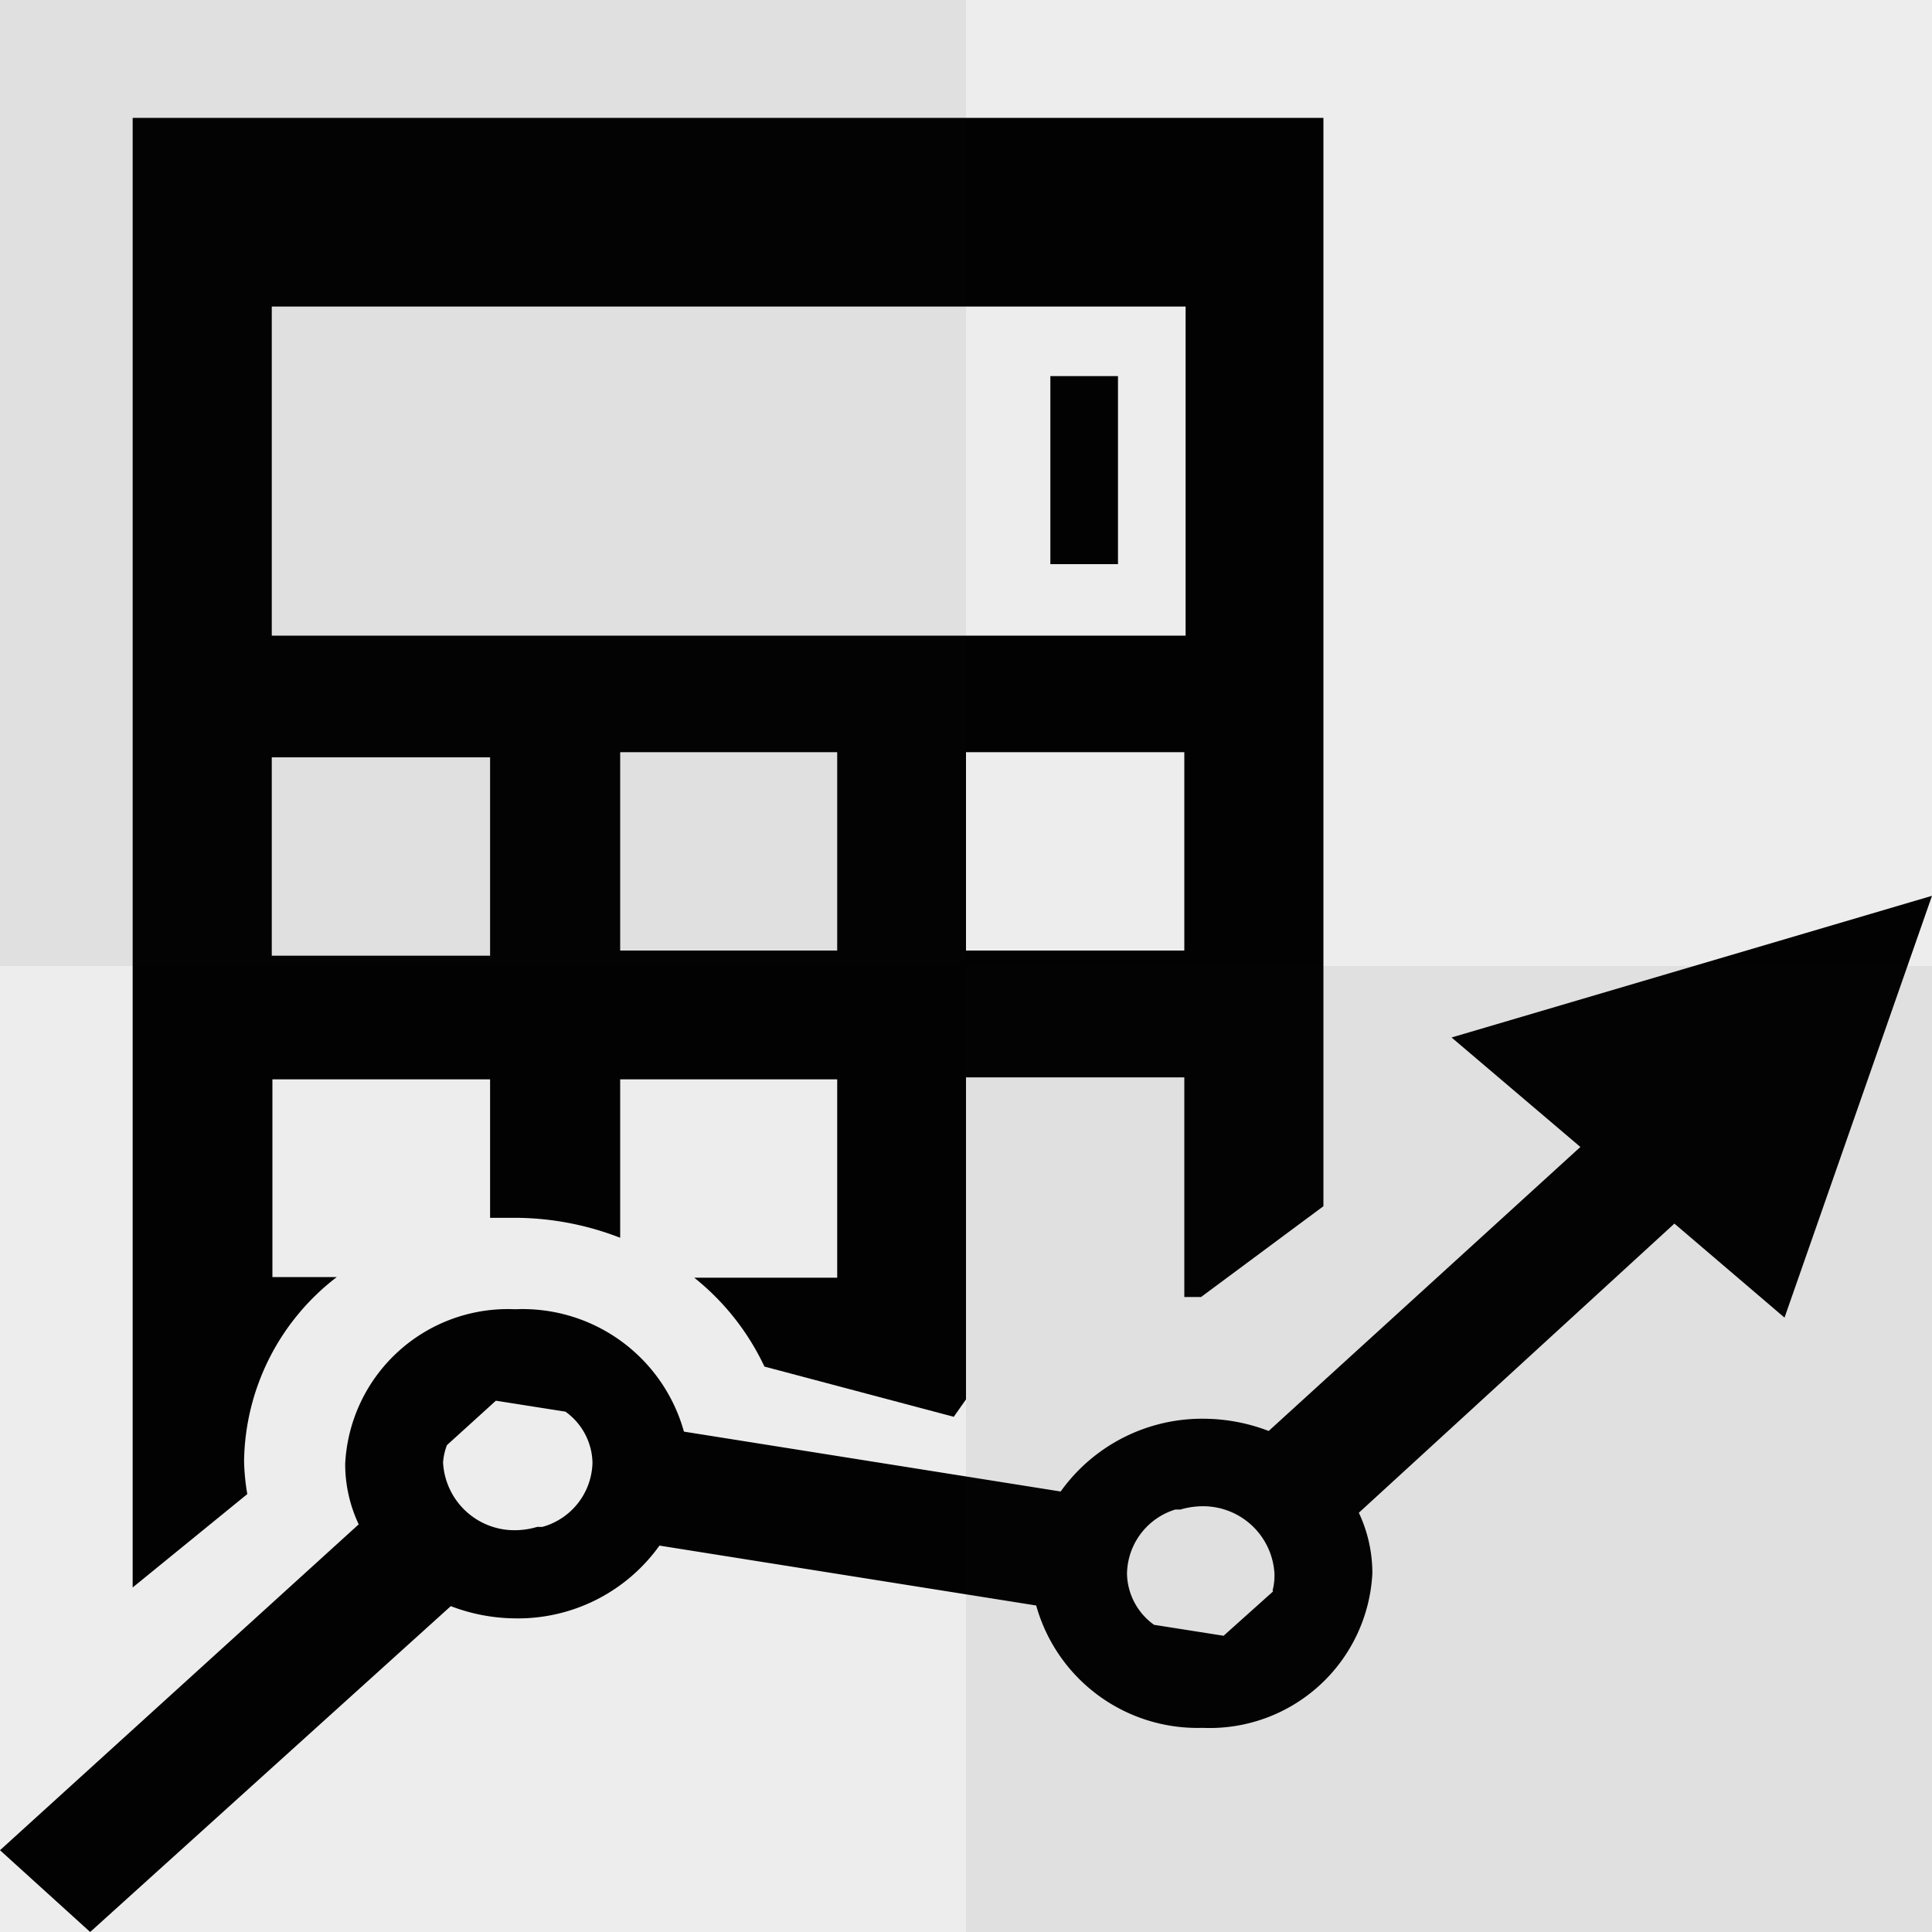
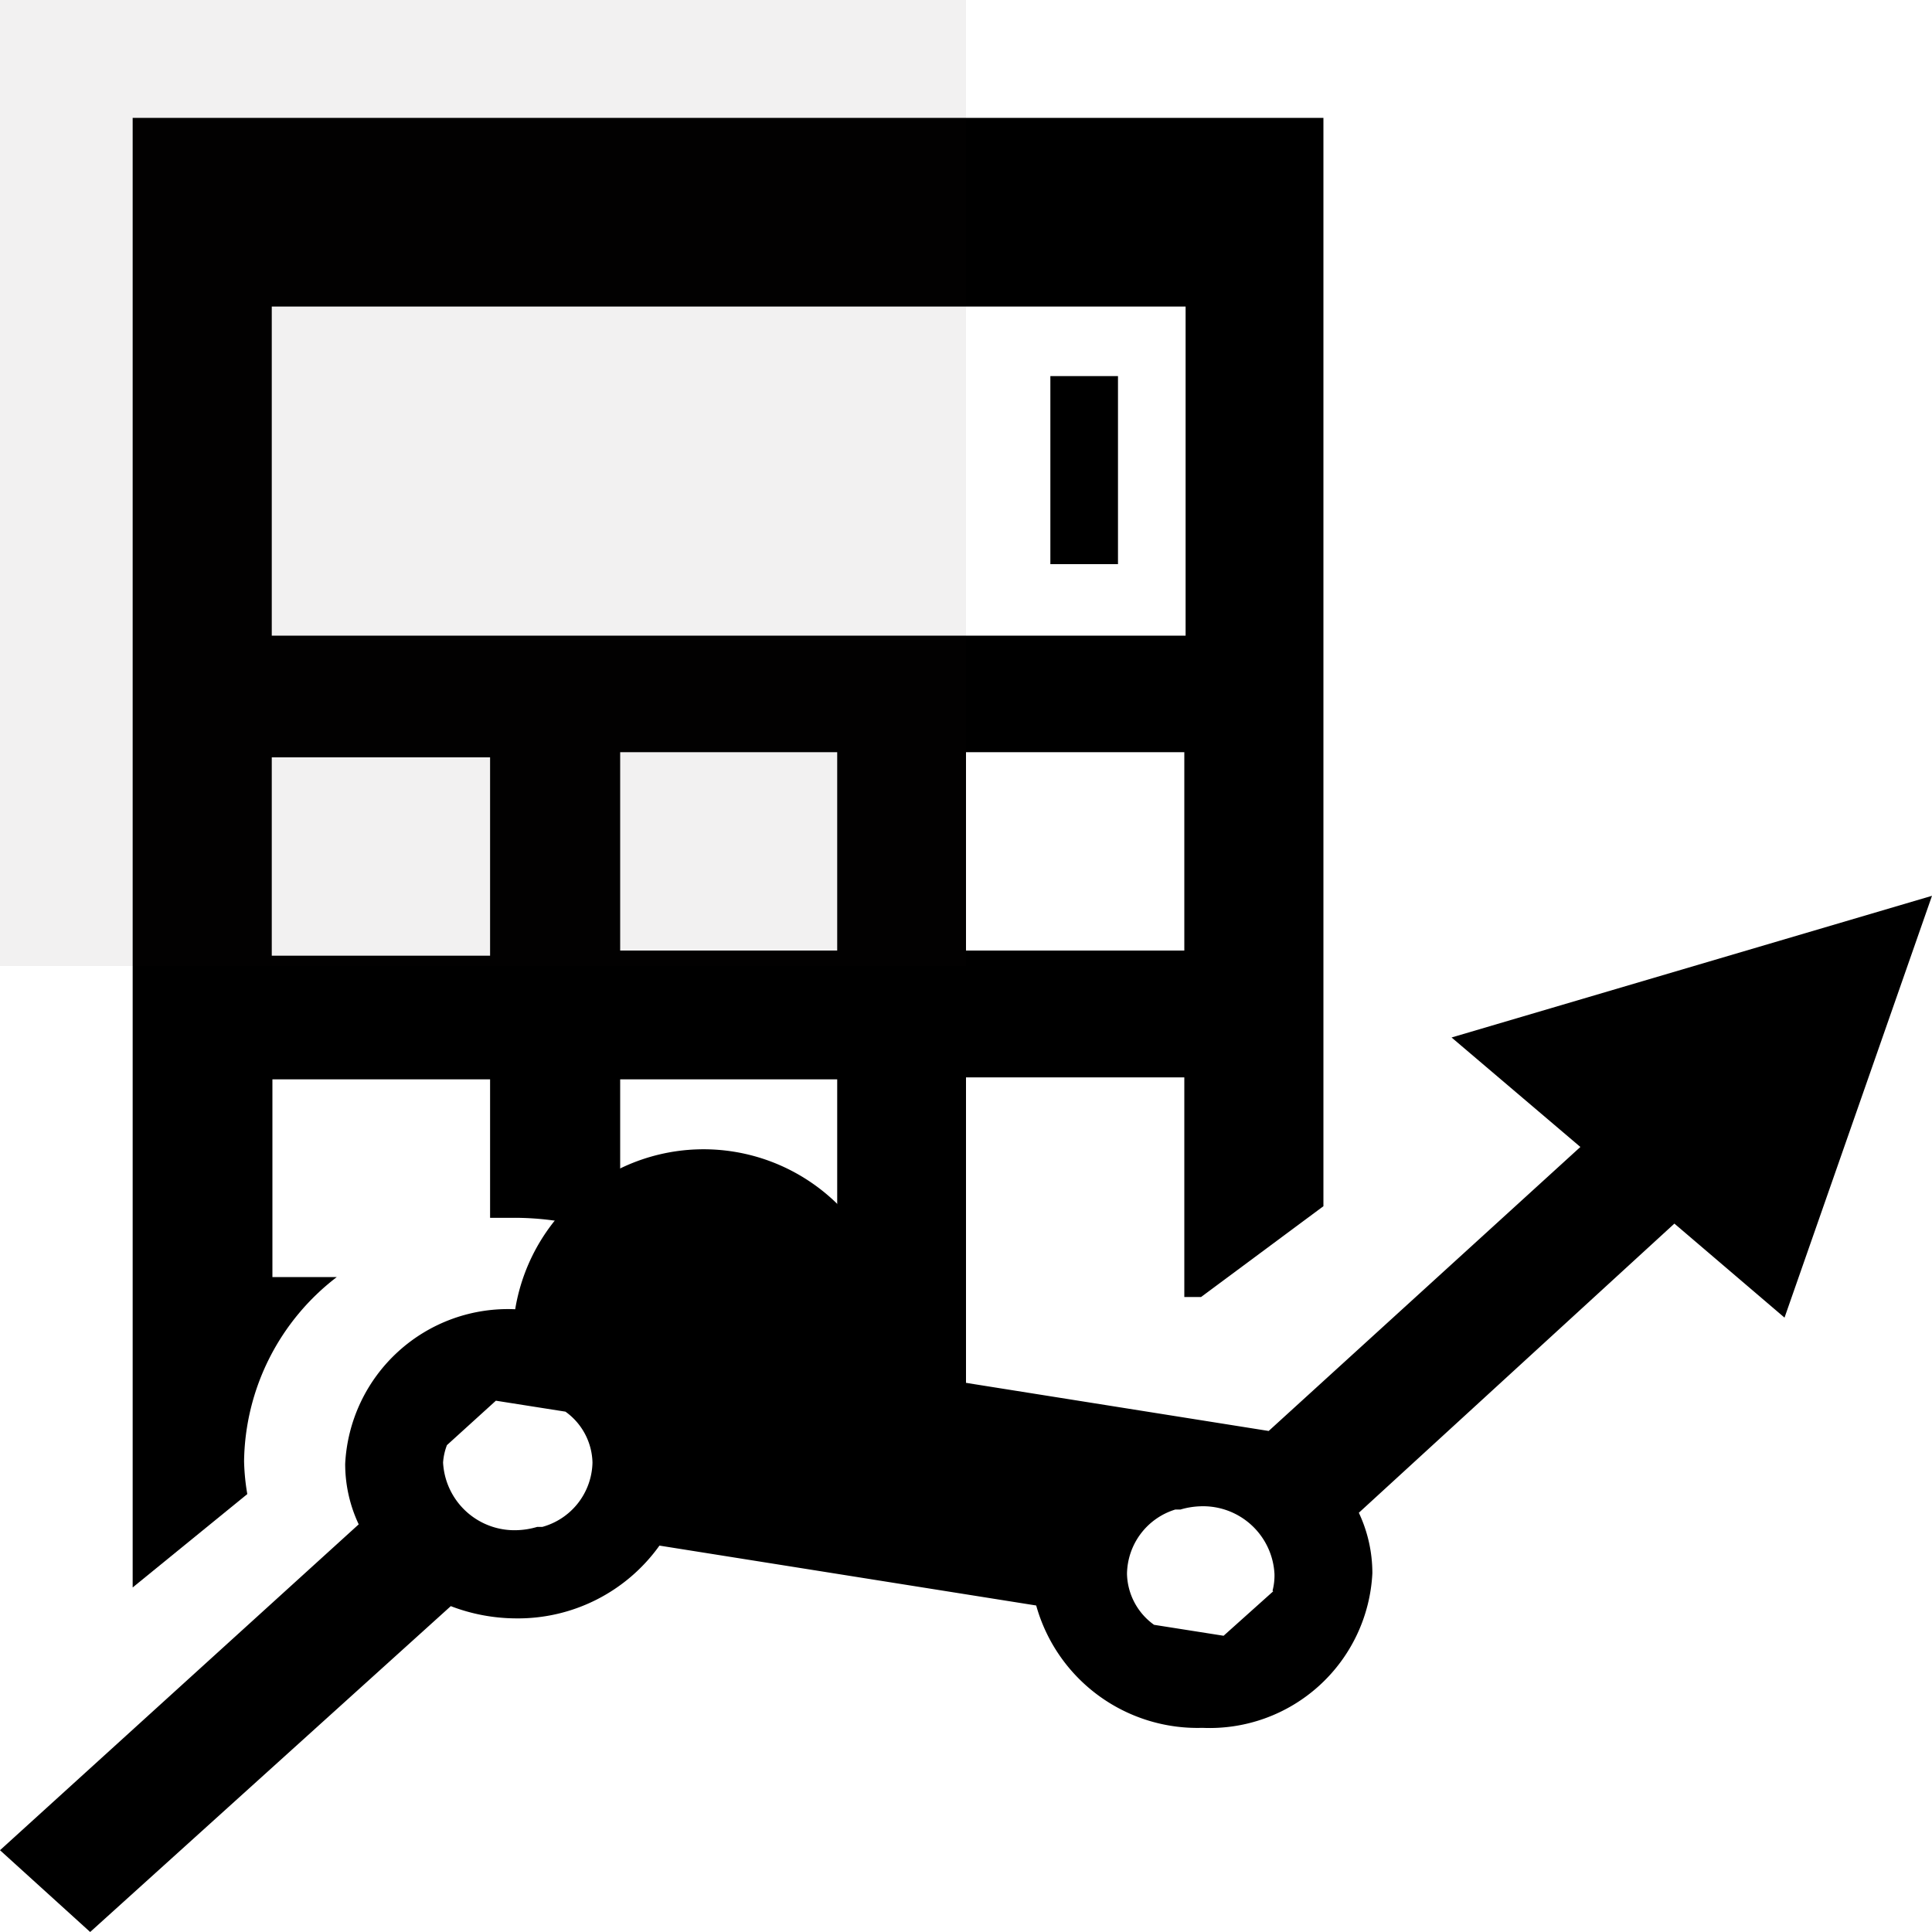
<svg xmlns="http://www.w3.org/2000/svg" id="Layer_1" data-name="Layer 1" viewBox="0 0 30 30">
  <title>Nav_Icon_30x30</title>
  <path d="M3.79,22.69a3.66,3.66,0,0,1,1.44-2.86h-1V16.76H7.61v2.15c0.13,0,.25,0,0.39,0a4.54,4.54,0,0,1,1.63.31V16.76H13v3.08H10.78a3.87,3.87,0,0,1,1.09,1.38L14.81,22,15,21.73v-5h3.39v3.41h0.26l1.9-1.41V1.83H2.06V24.65L3.84,23.2A3.44,3.44,0,0,1,3.79,22.69ZM13,14.76H9.63V11.68H13v3.08Zm5.41,0H15V11.68h3.39v3.08Zm-14.2-10h14.2V9.87H4.22V4.73Zm0,7H7.61v3.08H4.22V11.68Z" />
  <rect x="16.31" y="5.84" width="1.05" height="2.92" />
-   <path d="M27.71,20.46L30,13.91l-7.46,2.2,2,1.7L19.7,22.22a2.85,2.85,0,0,0-1-.19,2.7,2.7,0,0,0-2.23,1.13l-5.85-.93A2.6,2.6,0,0,0,8,20.33a2.53,2.53,0,0,0-2.64,2.4,2.2,2.2,0,0,0,.21.94L0,28.73,1.4,30,7,24.94a2.85,2.85,0,0,0,1,.19A2.7,2.7,0,0,0,10.24,24l5.85,0.93a2.6,2.6,0,0,0,2.58,1.9,2.53,2.53,0,0,0,2.64-2.4,2.2,2.2,0,0,0-.21-0.94L26,19ZM8.42,23.71H8.34l0,0a1.22,1.22,0,0,1-.3.05,1.11,1.11,0,0,1-1.16-1.05,0.93,0.93,0,0,1,.06-0.27l0.76-.69,1.08,0.17a1,1,0,0,1,.42.79A1.06,1.06,0,0,1,8.42,23.71Zm11.35,1L19,25.4l-1.08-.17a1,1,0,0,1-.42-0.79,1.06,1.06,0,0,1,.75-1h0.08l0,0a1.22,1.22,0,0,1,.3-0.05,1.11,1.11,0,0,1,1.16,1.05A0.93,0.93,0,0,1,19.76,24.7Z" />
-   <rect width="30" height="30" style="fill:#231f20;opacity:0.08" />
+   <path d="M27.71,20.46L30,13.91l-7.46,2.2,2,1.7L19.7,22.22l-5.85-.93A2.6,2.6,0,0,0,8,20.33a2.53,2.53,0,0,0-2.64,2.4,2.2,2.2,0,0,0,.21.94L0,28.73,1.4,30,7,24.94a2.85,2.85,0,0,0,1,.19A2.7,2.7,0,0,0,10.24,24l5.85,0.93a2.6,2.6,0,0,0,2.58,1.9,2.53,2.53,0,0,0,2.64-2.4,2.2,2.2,0,0,0-.21-0.94L26,19ZM8.42,23.71H8.34l0,0a1.22,1.22,0,0,1-.3.05,1.11,1.11,0,0,1-1.16-1.05,0.93,0.93,0,0,1,.06-0.27l0.76-.69,1.08,0.17a1,1,0,0,1,.42.79A1.06,1.06,0,0,1,8.42,23.71Zm11.35,1L19,25.4l-1.08-.17a1,1,0,0,1-.42-0.79,1.06,1.06,0,0,1,.75-1h0.08l0,0a1.22,1.22,0,0,1,.3-0.05,1.11,1.11,0,0,1,1.16,1.05A0.93,0.93,0,0,1,19.76,24.7Z" />
  <rect width="15" height="15" style="fill:#231f20;opacity:0.06" />
-   <rect x="15" y="15" width="15" height="15" style="fill:#231f20;opacity:0.06" />
</svg>